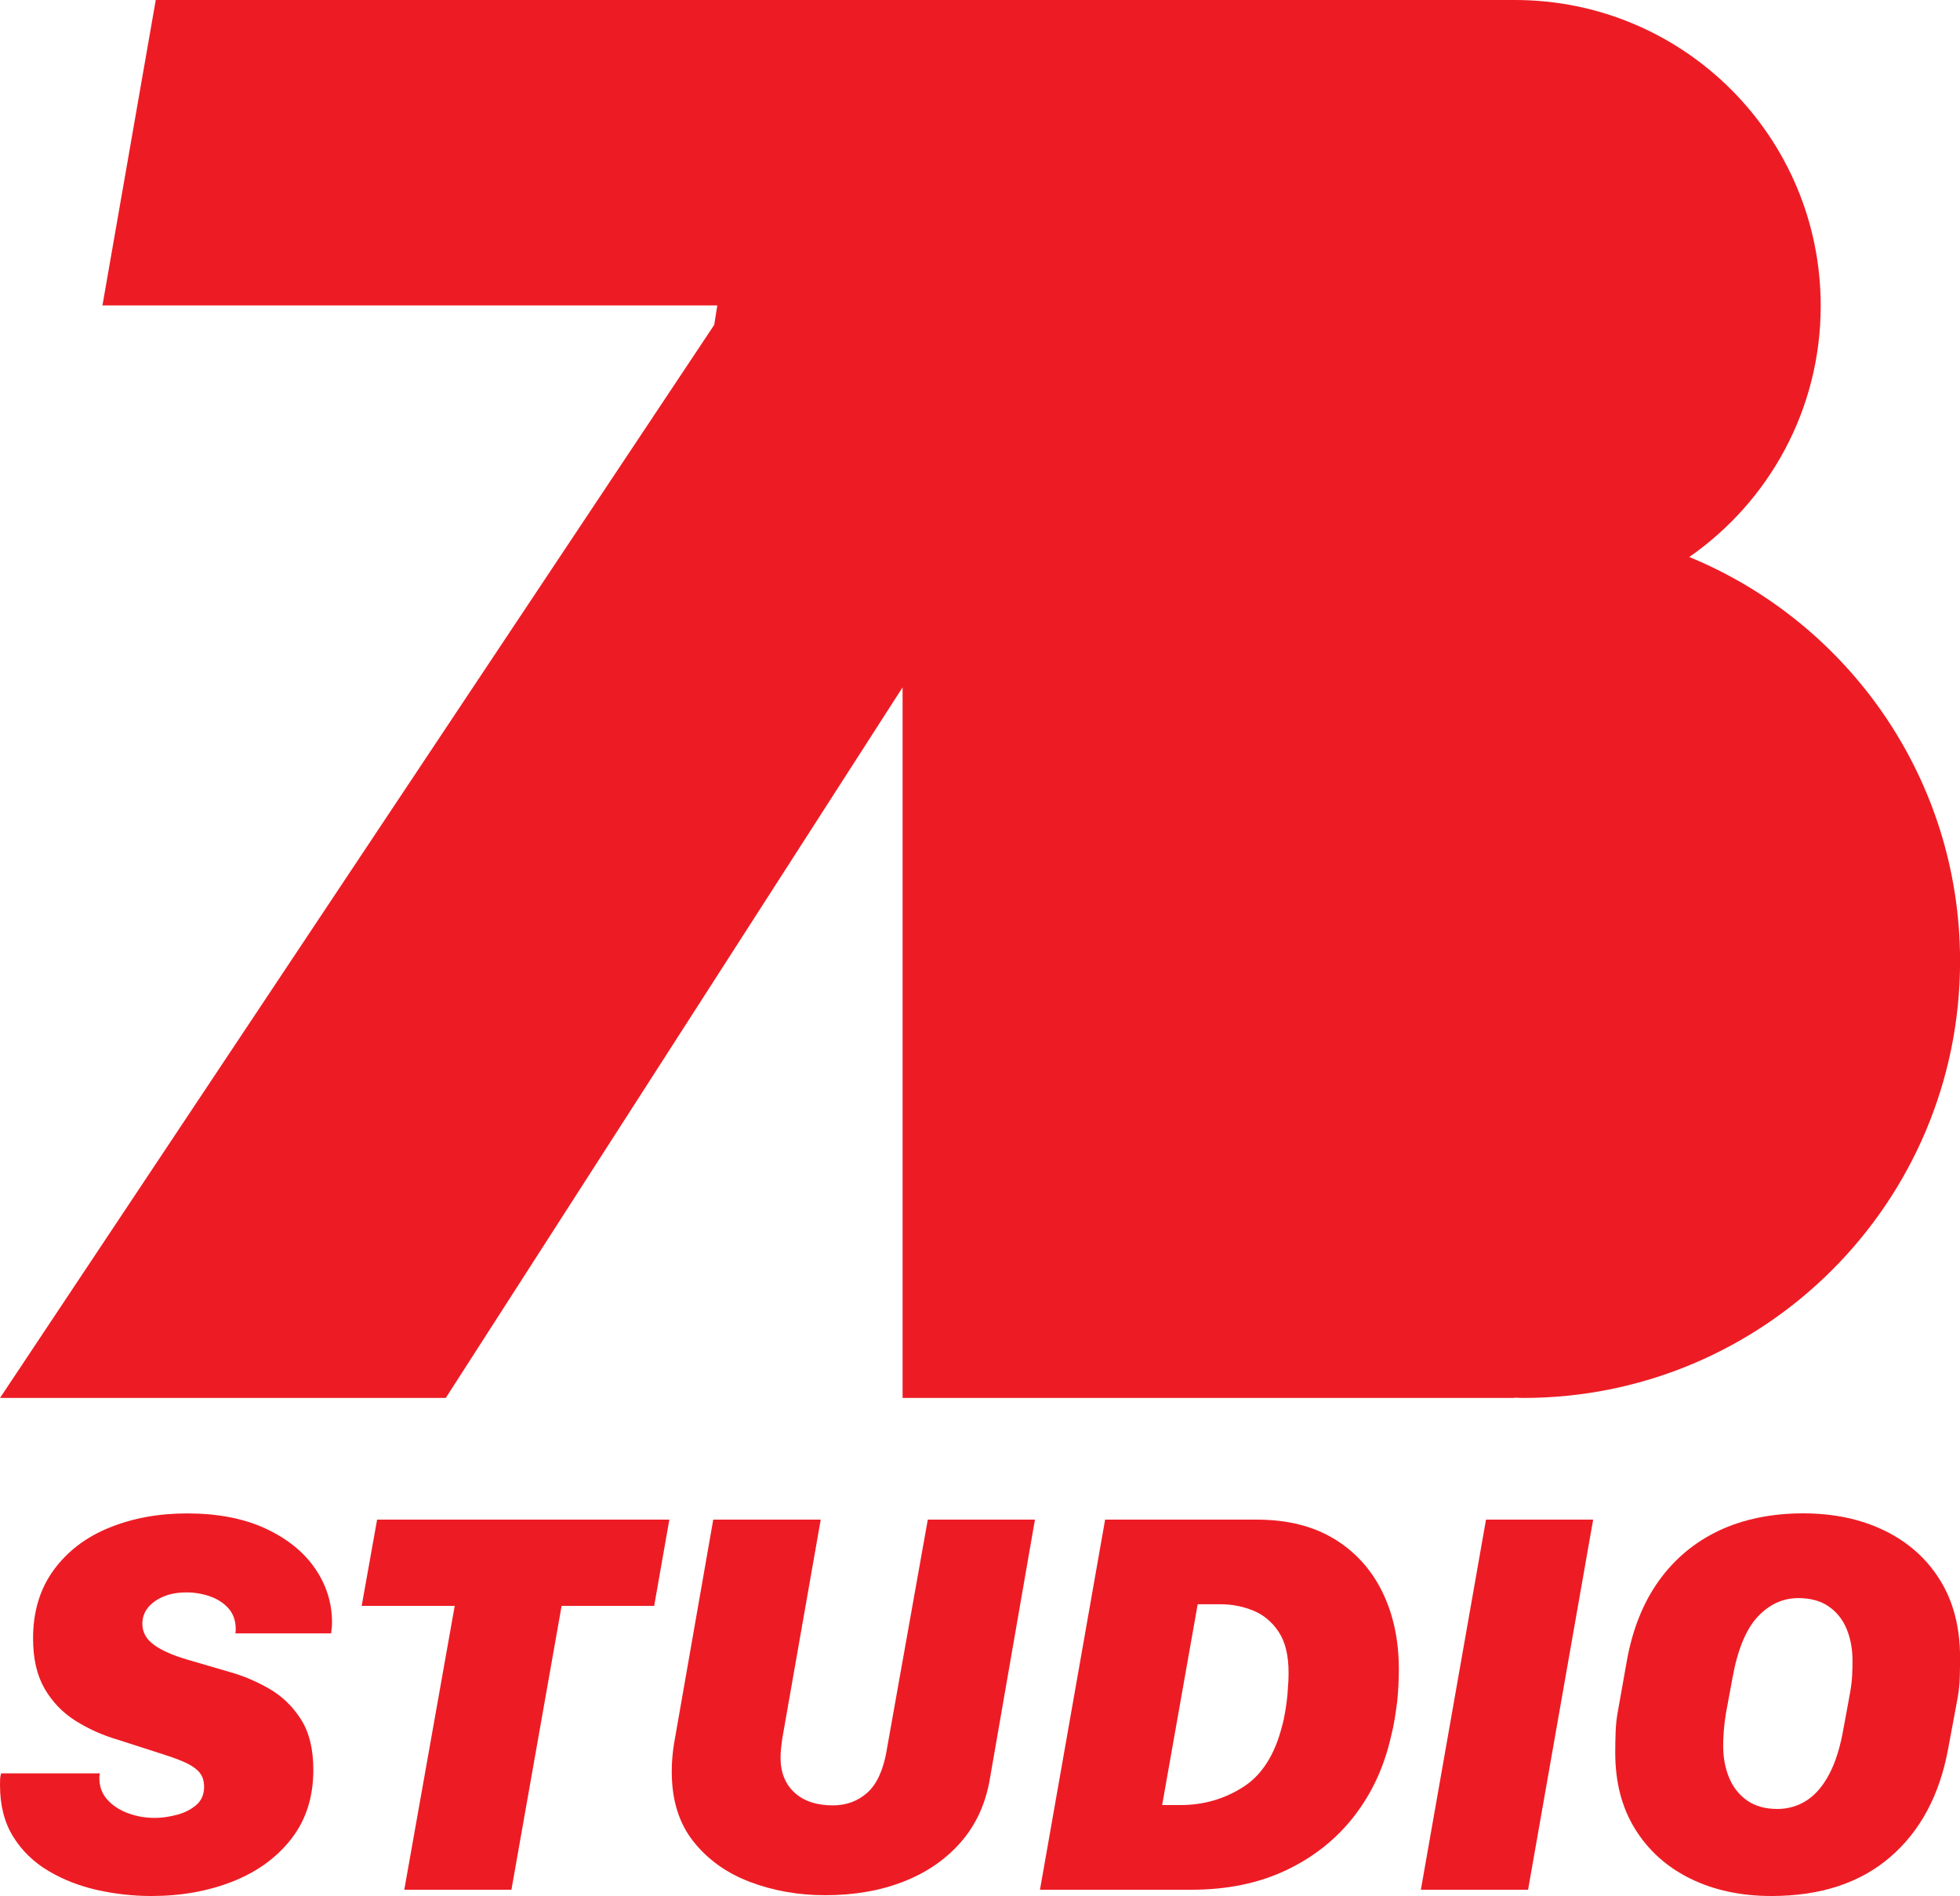
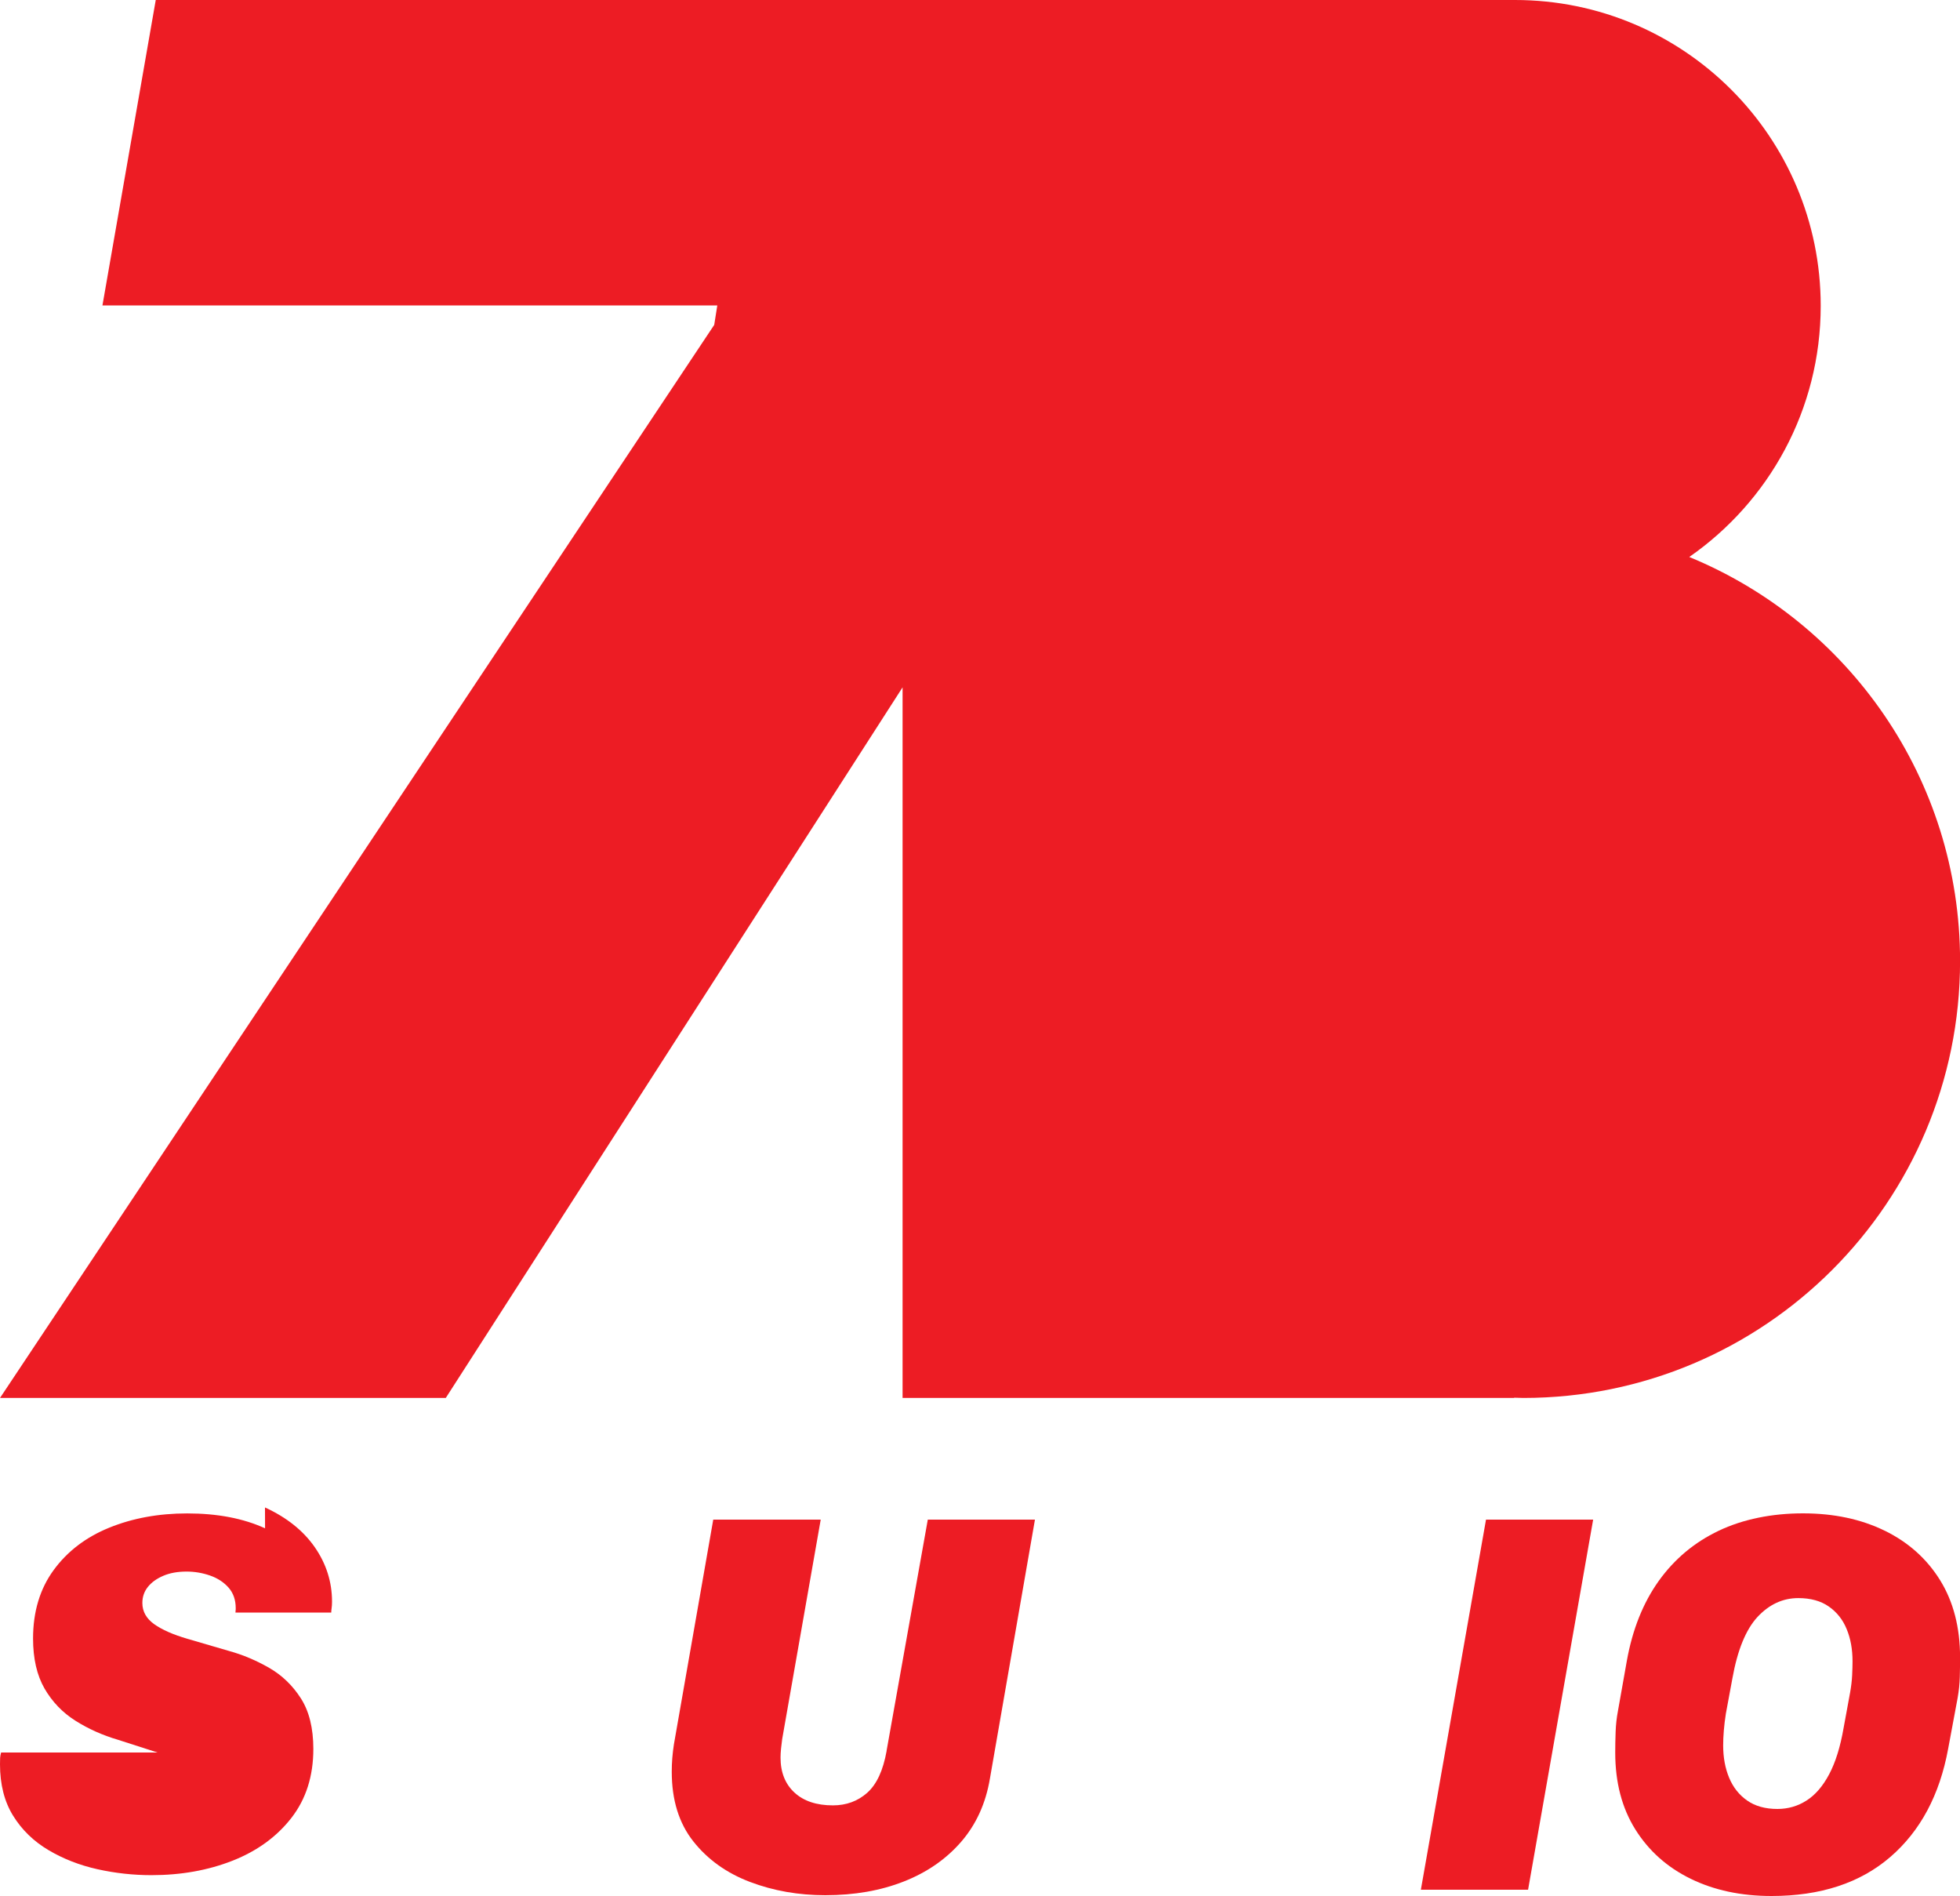
<svg xmlns="http://www.w3.org/2000/svg" id="b" viewBox="0 0 300 290.16">
  <defs>
    <style>.d{fill:#ed1c24;}</style>
  </defs>
  <g id="c">
    <path class="d" d="M0,213.94h68.23l69.92-108.75v108.75h93.6v-.04c.47,0,.93.04,1.4.04,36.92,0,66.86-29.93,66.86-66.86,0-27.93-17.13-51.84-41.45-61.84,12.16-8.45,20.12-22.51,20.12-38.44,0-25.85-20.95-46.8-46.8-46.8-.04,0-.08,0-.13,0h0s-47.76,0-47.76,0H23.84l-8.16,46.74h94.11l-.47,2.98L0,213.94Z" />
-     <path class="d" d="M40.57,233.89c-3.32-1.52-7.3-2.28-11.92-2.28-4.38,0-8.35.73-11.92,2.18-3.57,1.45-6.41,3.61-8.51,6.48-2.1,2.87-3.16,6.36-3.16,10.49,0,3.07.59,5.63,1.76,7.66,1.18,2.03,2.75,3.67,4.73,4.92,1.98,1.25,4.15,2.22,6.5,2.91l6.06,1.95c1.36.42,2.57.84,3.65,1.27,1.08.43,1.93.94,2.55,1.54.62.6.93,1.41.93,2.43,0,1.19-.41,2.13-1.23,2.82-.82.69-1.81,1.19-2.99,1.49-1.18.3-2.28.46-3.3.46-1.47,0-2.85-.24-4.15-.73-1.3-.48-2.35-1.18-3.16-2.08-.8-.9-1.2-1.99-1.2-3.26,0-.19,0-.34.02-.44.01-.1.03-.2.06-.31H.17c-.08.28-.13.55-.15.81-.01.26-.02.59-.02.98,0,3.1.67,5.73,2.01,7.89,1.34,2.16,3.14,3.91,5.4,5.25,2.26,1.34,4.76,2.32,7.5,2.93,2.74.61,5.5.91,8.26.91,4.54,0,8.69-.74,12.44-2.22,3.75-1.48,6.75-3.66,8.99-6.54,2.24-2.88,3.36-6.4,3.36-10.55,0-3.18-.64-5.77-1.91-7.75-1.27-1.98-2.89-3.54-4.86-4.67-1.97-1.13-4-1.99-6.1-2.57l-6.4-1.87c-2.19-.64-3.88-1.38-5.09-2.24-1.2-.86-1.81-1.94-1.81-3.24,0-.94.28-1.76.85-2.47.57-.71,1.36-1.27,2.37-1.7,1.01-.43,2.19-.64,3.55-.64,1.22,0,2.41.2,3.57.6,1.16.4,2.11,1.02,2.85,1.85.73.83,1.1,1.88,1.1,3.16,0,.14,0,.26-.02.37-.01.11-.02.21-.02.29h14.66c0-.19.02-.42.06-.69.04-.26.06-.59.06-.98,0-3.02-.88-5.79-2.64-8.33-1.76-2.53-4.3-4.56-7.62-6.08Z" />
-     <polygon class="d" points="55.36 245.76 69.6 245.76 61.88 289.2 78.28 289.2 85.96 245.76 100.13 245.76 102.45 232.56 57.72 232.56 55.36 245.76" />
+     <path class="d" d="M40.57,233.89c-3.32-1.52-7.3-2.28-11.92-2.28-4.38,0-8.35.73-11.92,2.18-3.57,1.45-6.41,3.61-8.51,6.48-2.1,2.87-3.16,6.36-3.16,10.49,0,3.07.59,5.63,1.76,7.66,1.18,2.03,2.75,3.67,4.73,4.92,1.98,1.25,4.15,2.22,6.5,2.91l6.06,1.95H.17c-.08.28-.13.55-.15.81-.01.26-.02.59-.02.98,0,3.1.67,5.73,2.01,7.89,1.34,2.16,3.14,3.91,5.4,5.25,2.26,1.34,4.76,2.32,7.5,2.93,2.74.61,5.5.91,8.26.91,4.54,0,8.69-.74,12.44-2.22,3.75-1.48,6.75-3.66,8.99-6.54,2.24-2.88,3.36-6.4,3.36-10.55,0-3.18-.64-5.77-1.91-7.75-1.27-1.98-2.89-3.54-4.86-4.67-1.97-1.13-4-1.99-6.1-2.57l-6.4-1.87c-2.19-.64-3.88-1.38-5.09-2.24-1.2-.86-1.81-1.94-1.81-3.24,0-.94.28-1.76.85-2.47.57-.71,1.36-1.27,2.37-1.7,1.01-.43,2.19-.64,3.55-.64,1.22,0,2.41.2,3.57.6,1.16.4,2.11,1.02,2.85,1.85.73.83,1.1,1.88,1.1,3.16,0,.14,0,.26-.02.37-.01.11-.02.21-.02.29h14.66c0-.19.02-.42.06-.69.04-.26.06-.59.06-.98,0-3.02-.88-5.79-2.64-8.33-1.76-2.53-4.3-4.56-7.62-6.08Z" />
    <path class="d" d="M135.71,267.94c-.53,2.99-1.52,5.13-2.97,6.42-1.45,1.29-3.21,1.93-5.25,1.93-2.52,0-4.49-.66-5.9-1.97-1.41-1.31-2.12-3.09-2.12-5.34,0-.44.03-.91.08-1.41.06-.5.11-.97.17-1.41l5.9-33.6h-16.45l-6.02,34.39c-.11.69-.19,1.4-.25,2.12-.06.72-.08,1.41-.08,2.08,0,4.32,1.1,7.87,3.3,10.65,2.2,2.78,5.09,4.85,8.68,6.21,3.59,1.36,7.43,2.03,11.52,2.03,4.46,0,8.46-.7,12.02-2.1,3.56-1.4,6.48-3.43,8.78-6.08,2.3-2.66,3.76-5.88,4.4-9.68l6.89-39.62h-16.4l-6.31,35.38Z" />
-     <path class="d" d="M204.17,235.49c-3.22-1.95-7.16-2.93-11.81-2.93h-23.21l-9.97,56.64h23.21c5.4,0,10.2-.98,14.39-2.95,4.19-1.97,7.67-4.71,10.42-8.22,2.75-3.52,4.66-7.61,5.71-12.29.22-.83.41-1.72.56-2.66.15-.94.28-1.84.39-2.7.08-.83.15-1.68.19-2.55.04-.87.06-1.65.06-2.35,0-4.49-.85-8.45-2.55-11.9-1.7-3.45-4.17-6.15-7.39-8.1ZM197.18,257.54c-.03.62-.07,1.23-.12,1.81-.08.83-.19,1.67-.33,2.51-.14.84-.3,1.61-.5,2.3-1.11,4.4-3.1,7.52-5.98,9.34-2.88,1.83-6.06,2.74-9.55,2.74h-2.82l5.44-30.73h3.49c1.72,0,3.37.32,4.96.95,1.59.64,2.9,1.72,3.92,3.24,1.02,1.52,1.54,3.61,1.54,6.27,0,.42-.01.93-.04,1.56Z" />
    <polygon class="d" points="217.48 289.2 233.89 289.2 243.85 232.56 227.45 232.56 217.48 289.2" />
    <path class="d" d="M288.48,234.26c-3.61-1.77-7.79-2.66-12.52-2.66s-9.17.89-12.89,2.66c-3.72,1.77-6.78,4.33-9.18,7.68-2.39,3.35-4.02,7.42-4.88,12.21l-1.37,7.72c-.19,1-.31,2.05-.35,3.16-.04,1.11-.06,2.17-.06,3.2,0,4.54,1.02,8.45,3.07,11.73,2.05,3.28,4.87,5.8,8.47,7.56,3.6,1.76,7.72,2.64,12.38,2.64,7.5,0,13.56-1.99,18.17-5.96,4.61-3.97,7.57-9.5,8.87-16.59l1.45-7.77c.19-1.08.3-2.15.33-3.2.03-1.05.04-2.05.04-2.99,0-4.59-1.02-8.53-3.05-11.81s-4.86-5.81-8.47-7.58ZM283.49,256.4c-.04.83-.15,1.7-.31,2.62l-1,5.44c-.5,2.88-1.23,5.23-2.2,7.06-.97,1.83-2.12,3.17-3.47,4.03-1.34.86-2.83,1.29-4.46,1.29-1.85,0-3.4-.43-4.63-1.29-1.23-.86-2.15-2.02-2.76-3.49-.61-1.47-.91-3.11-.91-4.94,0-.69.03-1.45.1-2.28.07-.83.17-1.69.31-2.57l1-5.4c.78-4.35,2.06-7.48,3.84-9.41,1.79-1.92,3.87-2.89,6.25-2.89,1.88,0,3.44.43,4.67,1.29,1.23.86,2.15,2.01,2.74,3.47.6,1.45.89,3.09.89,4.92,0,.61-.02,1.33-.06,2.16Z" />
  </g>
</svg>